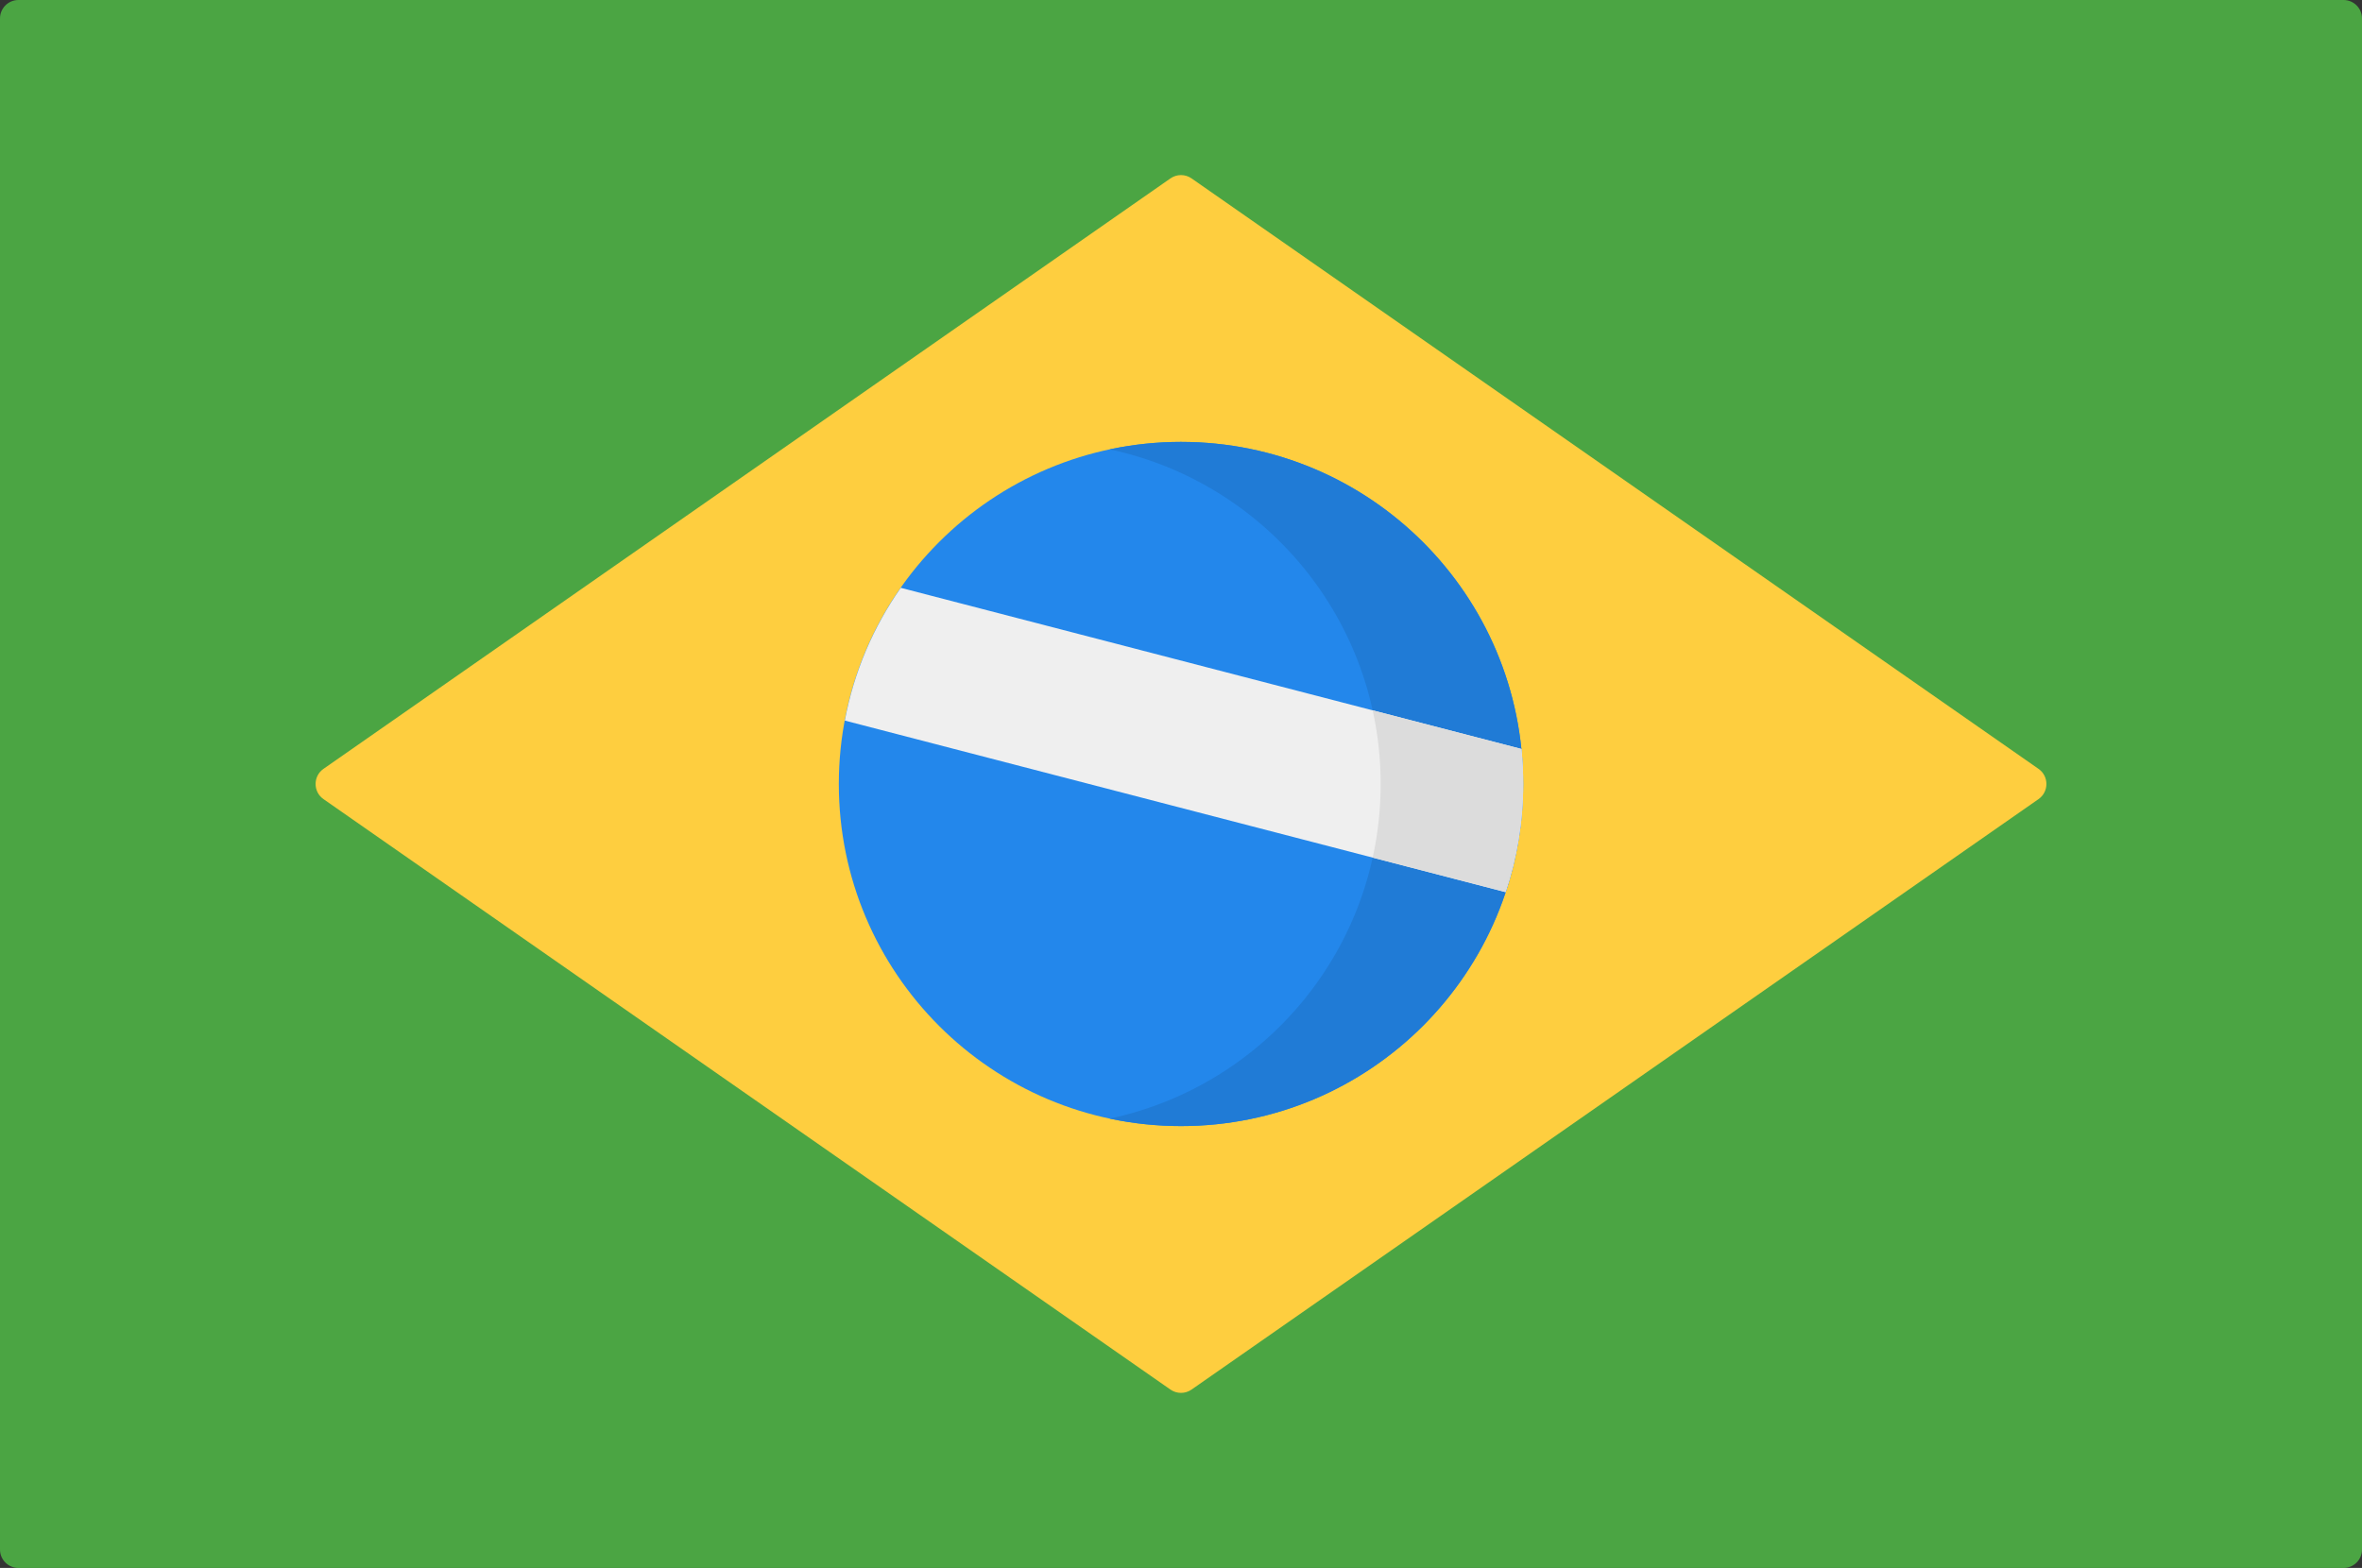
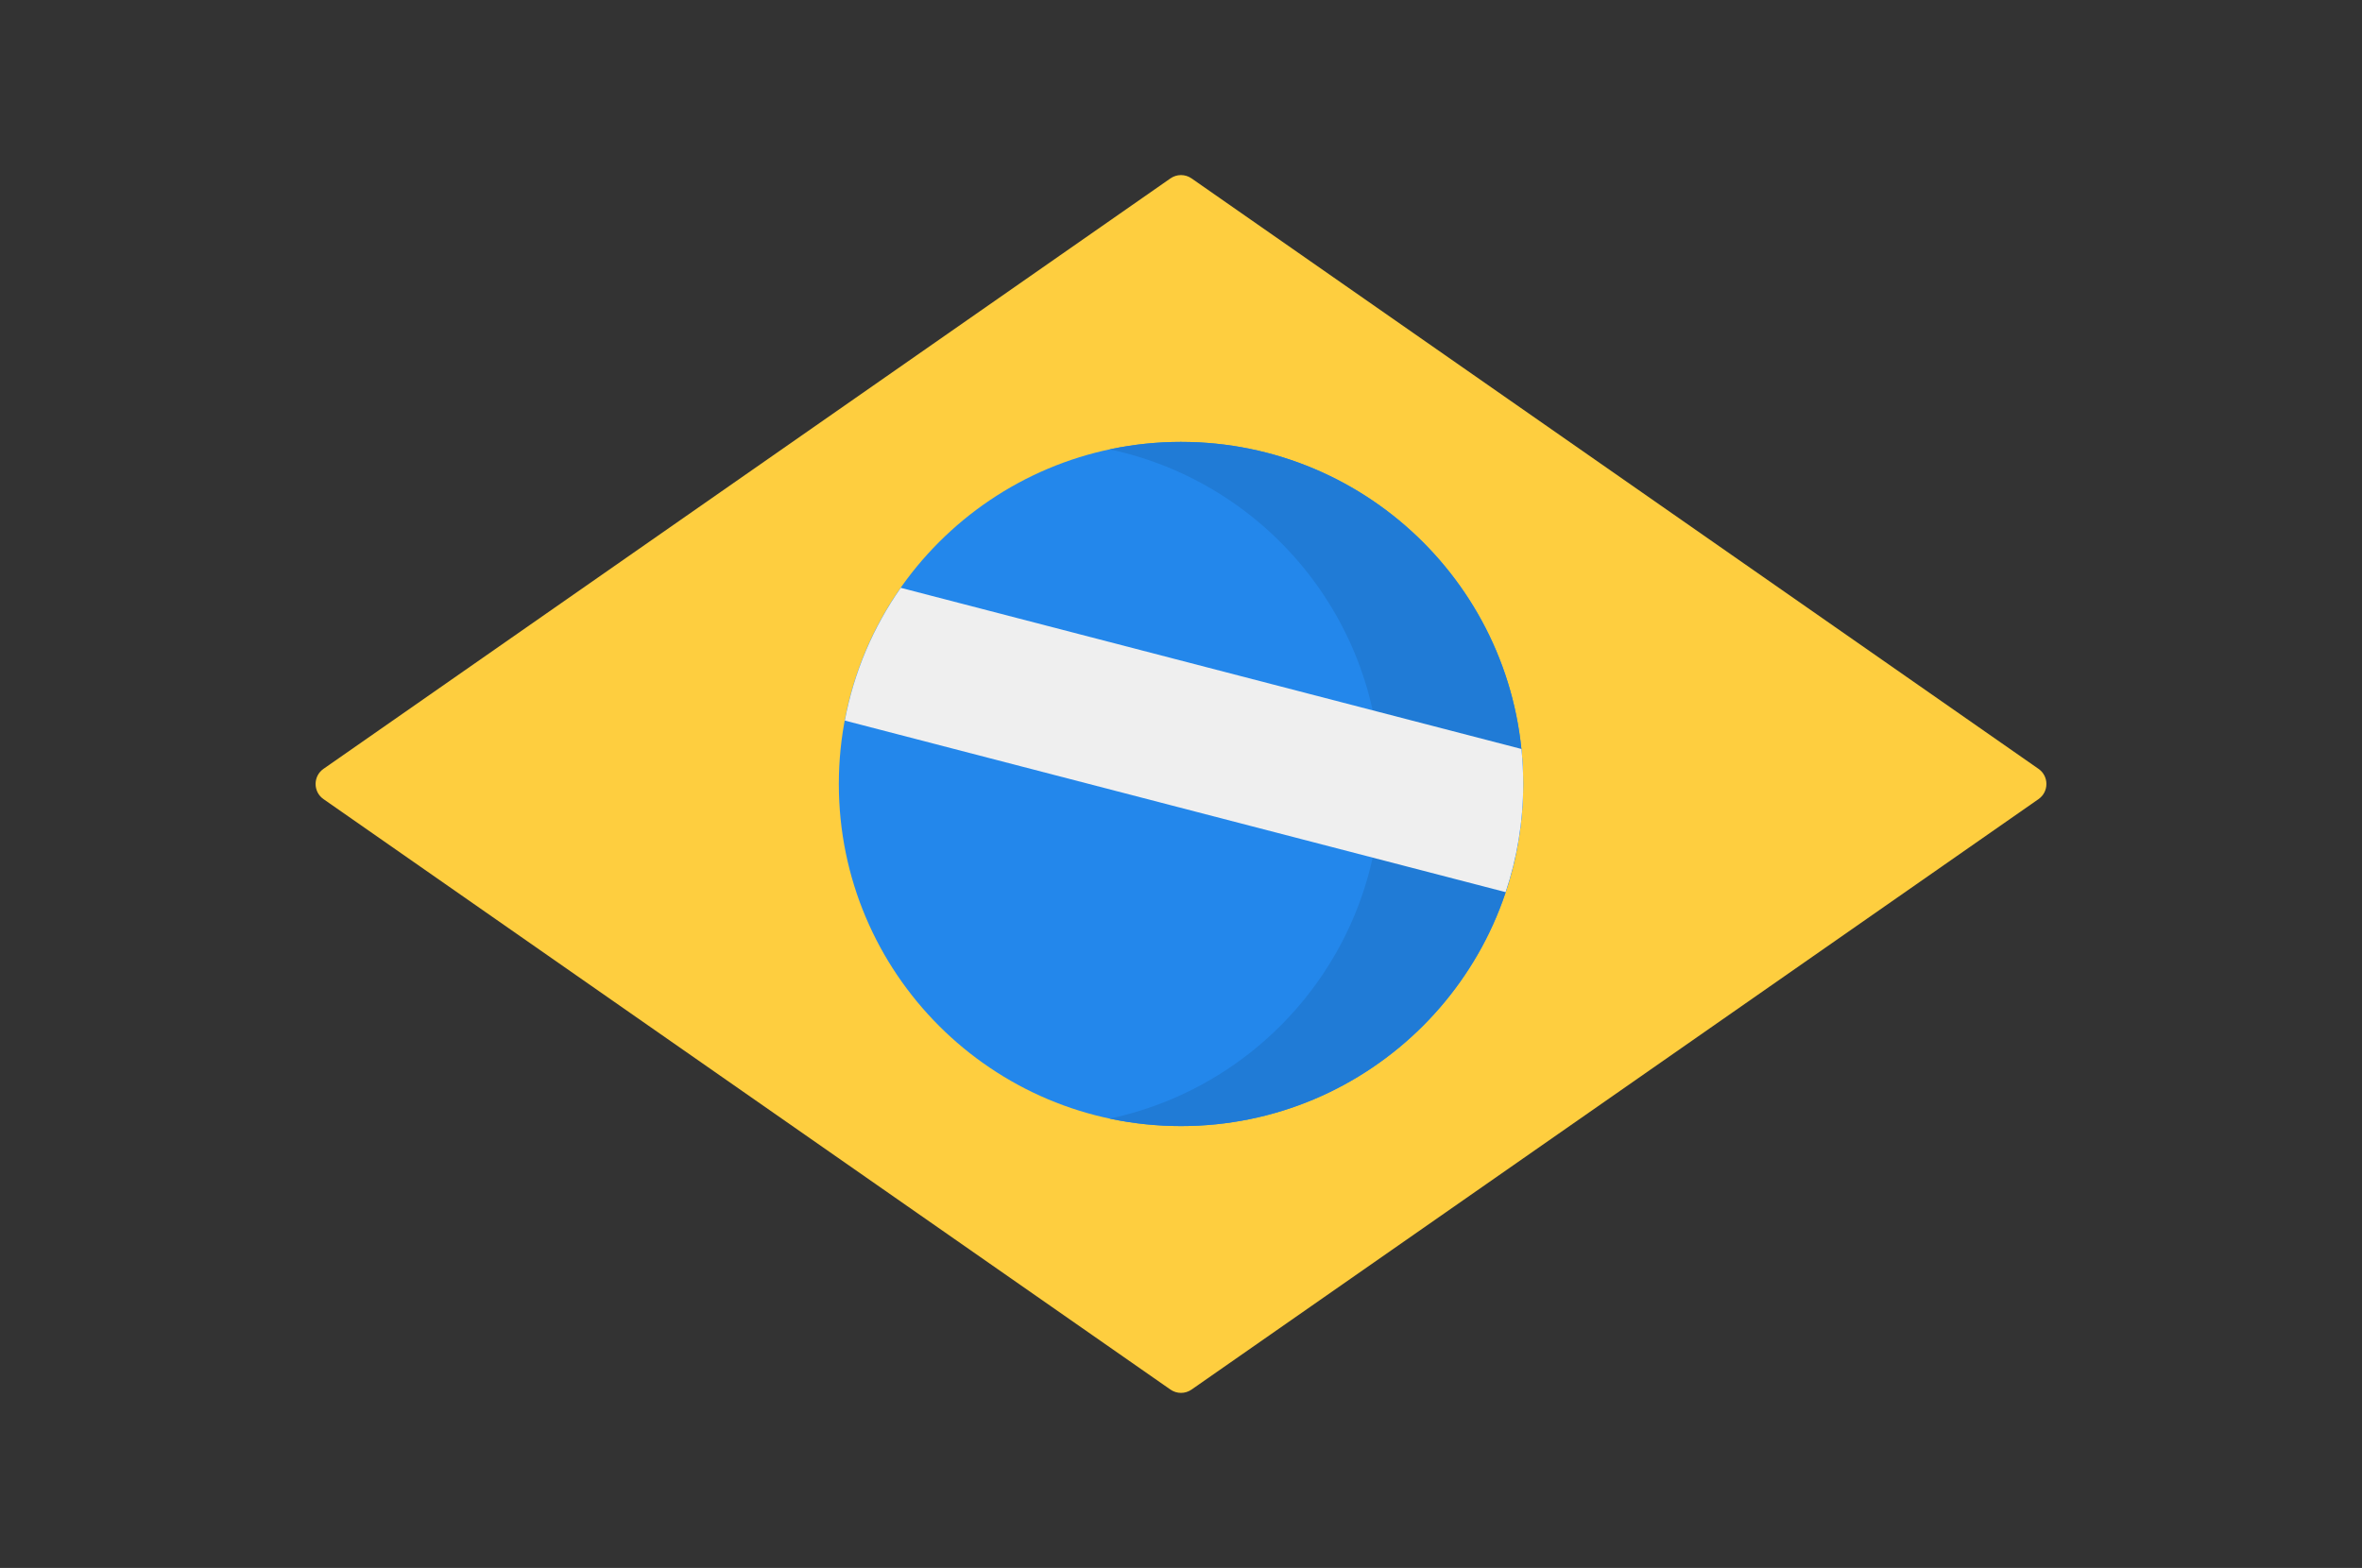
<svg xmlns="http://www.w3.org/2000/svg" id="Camada_2" viewBox="0 0 512 339.96">
  <rect x="0" y="0" width="512" height="339.96" fill="#333333" stroke="none" />
  <defs>
    <style>
      .cls-1 {
        fill: #4ba543;
      }

      .cls-2 {
        fill: #fece3f;
      }

      .cls-3 {
        fill: #efefef;
      }

      .cls-4 {
        fill: #2387eb;
      }

      .cls-5 {
        fill: #dcdcdc;
      }

      .cls-6 {
        fill: #207bd6;
      }
    </style>
  </defs>
  <g id="Layer_1">
    <g>
-       <path class="cls-1" d="M508,339.96H4c-2.21,0-4-1.79-4-4V4C0,1.79,1.79,0,4,0h504c2.21,0,4,1.79,4,4v331.96c0,2.21-1.79,4-4,4Z" />
      <path class="cls-2" d="M70.12,166.7L253.71,38.68c1.38-.96,3.2-.96,4.58,0l183.59,128.02c2.28,1.59,2.28,4.97,0,6.56l-183.59,128.02c-1.38.96-3.2.96-4.58,0L70.12,173.26c-2.28-1.59-2.28-4.97,0-6.56h0Z" />
      <circle class="cls-4" cx="256" cy="169.98" r="74.17" />
      <path class="cls-6" d="M256,95.81c-5.3,0-10.47.57-15.45,1.62,33.55,7.11,58.72,36.89,58.72,72.55s-25.17,65.44-58.72,72.55c4.99,1.06,10.15,1.62,15.45,1.62,40.96,0,74.17-33.21,74.17-74.17s-33.21-74.17-74.17-74.17h0Z" />
      <path class="cls-3" d="M183.12,156.23l143.25,37.2c2.46-7.37,3.81-15.25,3.81-23.45,0-2.56-.13-5.1-.38-7.59l-134.54-34.94c-5.94,8.47-10.15,18.23-12.13,28.78h0Z" />
-       <path class="cls-5" d="M297.54,185.94l28.83,7.49c2.46-7.37,3.81-15.25,3.81-23.45,0-2.56-.13-5.1-.38-7.59l-32.25-8.38c1.13,5.14,1.73,10.48,1.73,15.97s-.6,10.82-1.73,15.96h0Z" />
    </g>
  </g>
</svg>